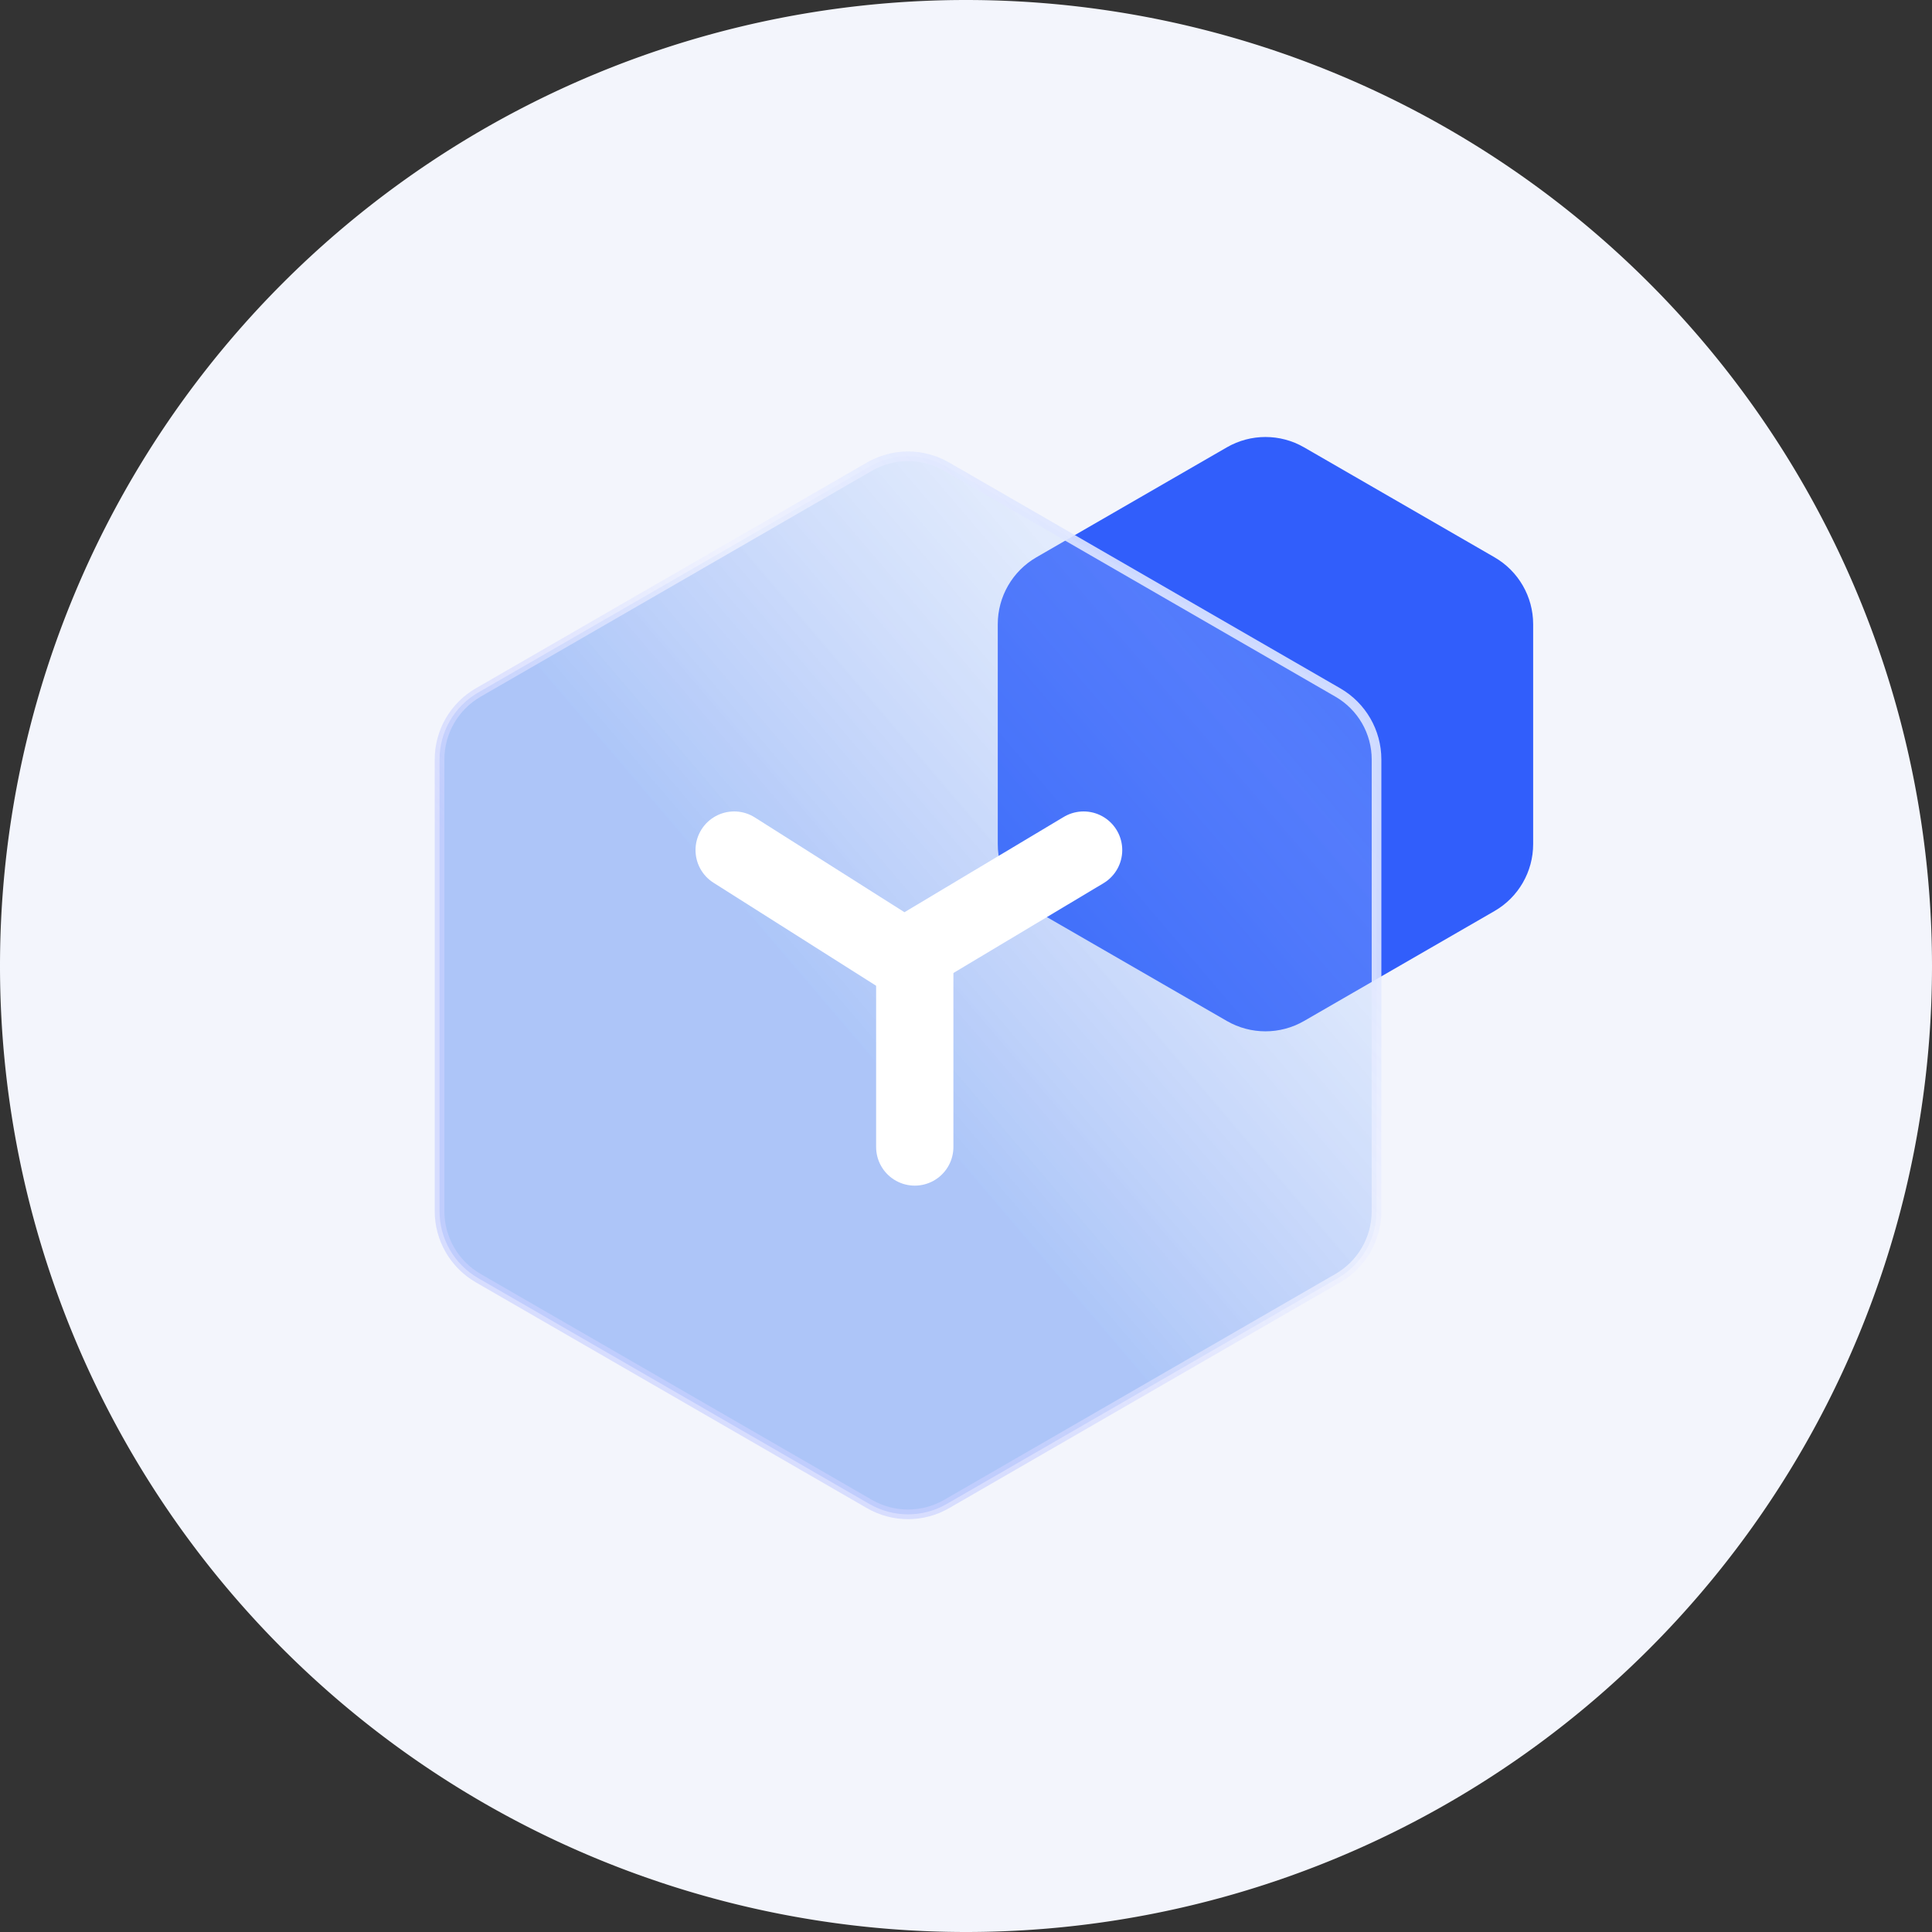
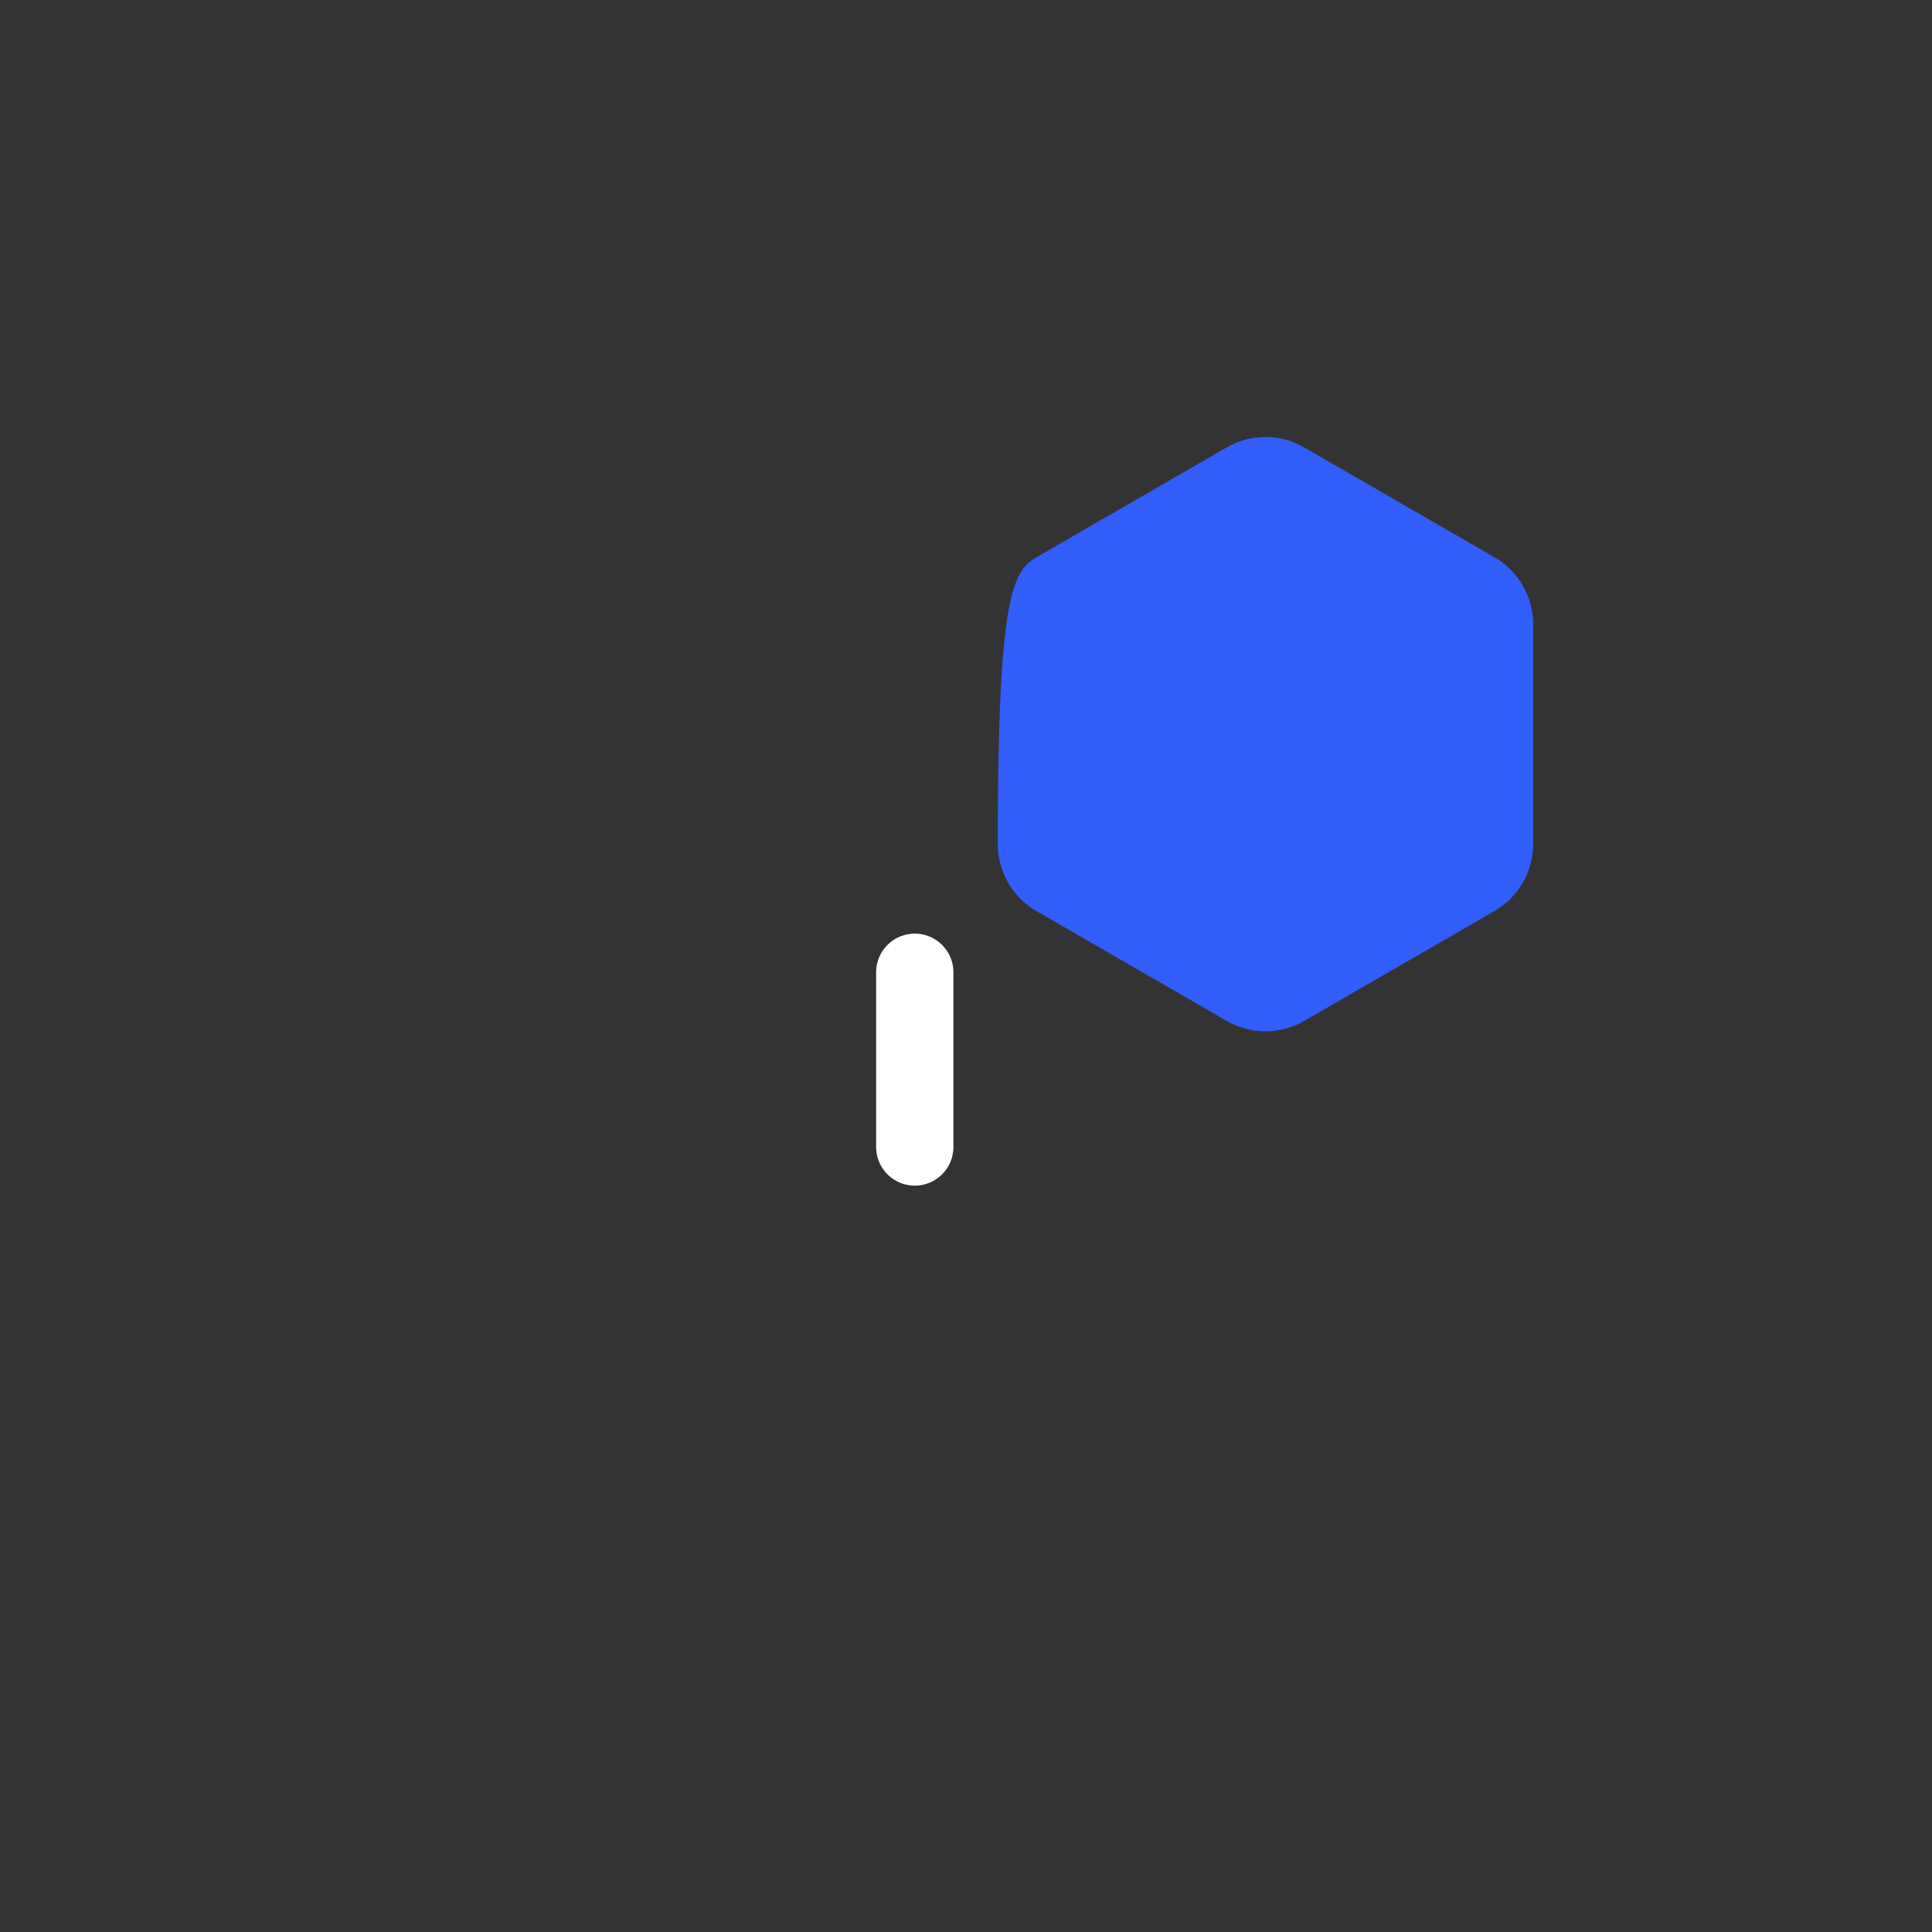
<svg xmlns="http://www.w3.org/2000/svg" viewBox="0 0 100 100" class="design-iconfont">
  <rect x="0" y="0" width="100" height="100" fill="#333333" stroke="none" />
  <defs>
    <linearGradient x1="100%" y1="0%" x2="43.188%" y2="54.52%" id="ciknre3r8__i5whub8acb">
      <stop stop-color="#69A1FF" stop-opacity=".353" offset="0%" />
      <stop stop-color="#B9D2FE" stop-opacity=".254" offset="35.736%" />
      <stop stop-color="#699AF8" stop-opacity=".308" offset="69.771%" />
      <stop stop-color="#3876F2" stop-opacity=".376" offset="100%" />
    </linearGradient>
    <linearGradient x1="100%" y1="0%" x2="31.599%" y2="67.641%" id="ciknre3r8__seiggmxfra">
      <stop stop-color="#CEDBFF" offset="0%" />
      <stop stop-color="#EEF1FF" stop-opacity=".809" offset="57.23%" />
      <stop stop-color="#C9D0FF" stop-opacity=".666" offset="100%" />
    </linearGradient>
  </defs>
  <g fill="none" fill-rule="evenodd">
-     <path fill="#F3F5FC" d="M50 0A50 50 0 1 0 50 100A50 50 0 1 0 50 0Z" />
-     <path d="M48.5,1.155 L58.356,6.845 C59.594,7.56 60.356,8.88 60.356,10.309 L60.356,21.691 C60.356,23.12 59.594,24.44 58.356,25.155 L48.5,30.845 C47.262,31.56 45.738,31.56 44.5,30.845 L34.644,25.155 C33.406,24.44 32.644,23.12 32.644,21.691 L32.644,10.309 C32.644,8.88 33.406,7.56 34.644,6.845 L44.5,1.155 C45.738,0.44 47.262,0.44 48.5,1.155 Z" fill="#315EFB" transform="translate(19 22)" />
-     <path d="M30,2.155 L50.249,13.845 C51.486,14.56 52.249,15.88 52.249,17.309 L52.249,40.691 C52.249,42.12 51.486,43.44 50.249,44.155 L30,55.845 C28.762,56.56 27.238,56.56 26,55.845 L5.751,44.155 C4.514,43.44 3.751,42.12 3.751,40.691 L3.751,17.309 C3.751,15.88 4.514,14.56 5.751,13.845 L26,2.155 C27.238,1.44 28.762,1.44 30,2.155 Z" stroke="url(#ciknre3r8__seiggmxfra)" stroke-width=".5" fill="url(#ciknre3r8__i5whub8acb)" transform="translate(19 22)" />
-     <path stroke="#FFF" stroke-width="4" stroke-linecap="round" transform="matrix(1 0 0 -1 19 71.565)" d="M19 27.565L27.785 22 37.087 27.565" />
+     <path d="M48.5,1.155 L58.356,6.845 C59.594,7.56 60.356,8.88 60.356,10.309 L60.356,21.691 C60.356,23.12 59.594,24.44 58.356,25.155 L48.5,30.845 C47.262,31.56 45.738,31.56 44.5,30.845 L34.644,25.155 C33.406,24.44 32.644,23.12 32.644,21.691 C32.644,8.88 33.406,7.56 34.644,6.845 L44.5,1.155 C45.738,0.44 47.262,0.44 48.5,1.155 Z" fill="#315EFB" transform="translate(19 22)" />
    <path stroke="#FFF" stroke-width="4" stroke-linecap="round" d="M28.348 37.368L28.348 28.324" transform="translate(19 22)" />
  </g>
</svg>